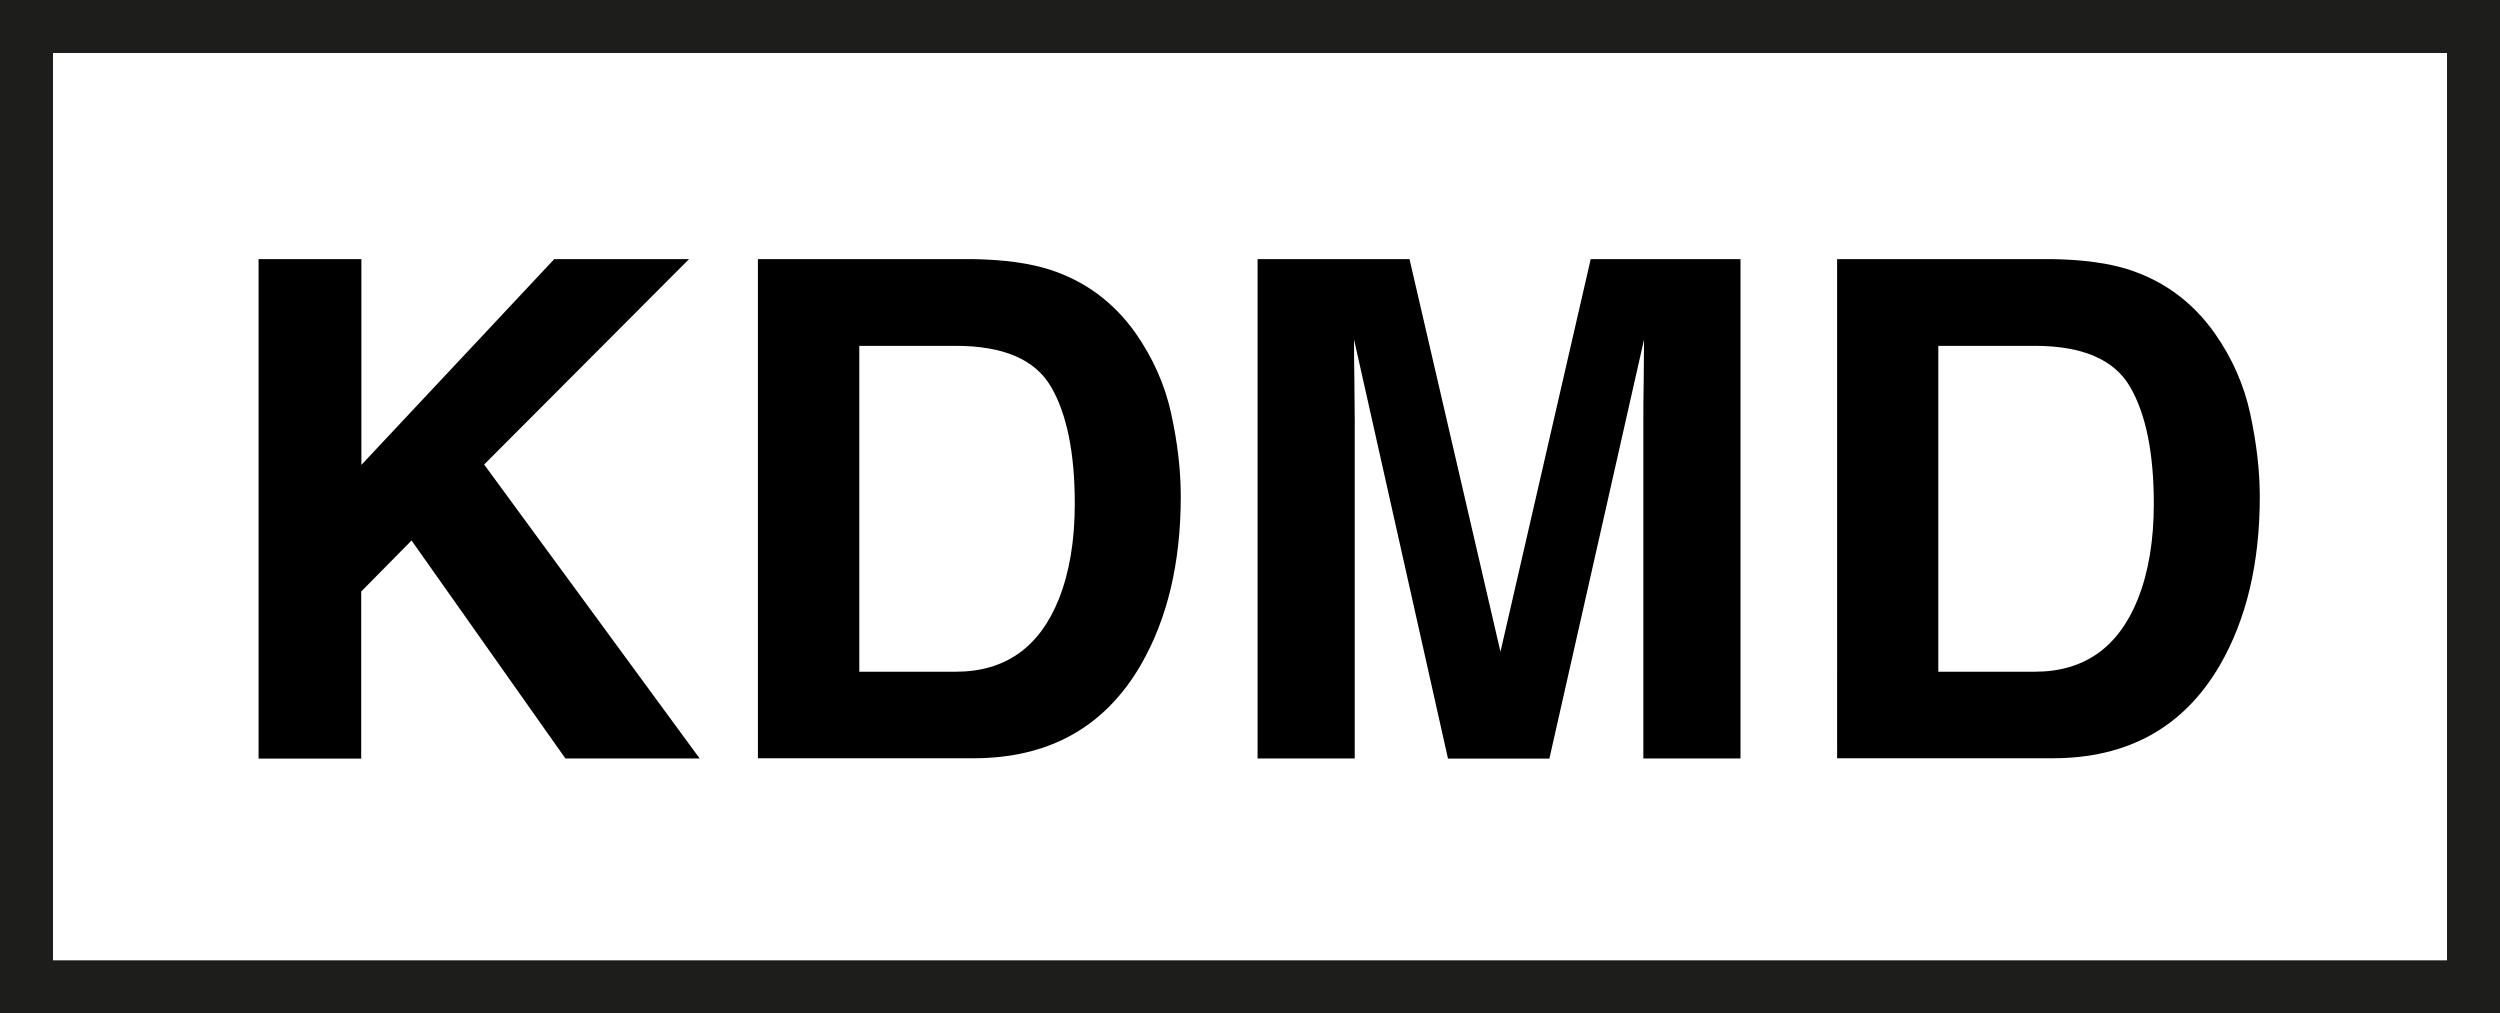
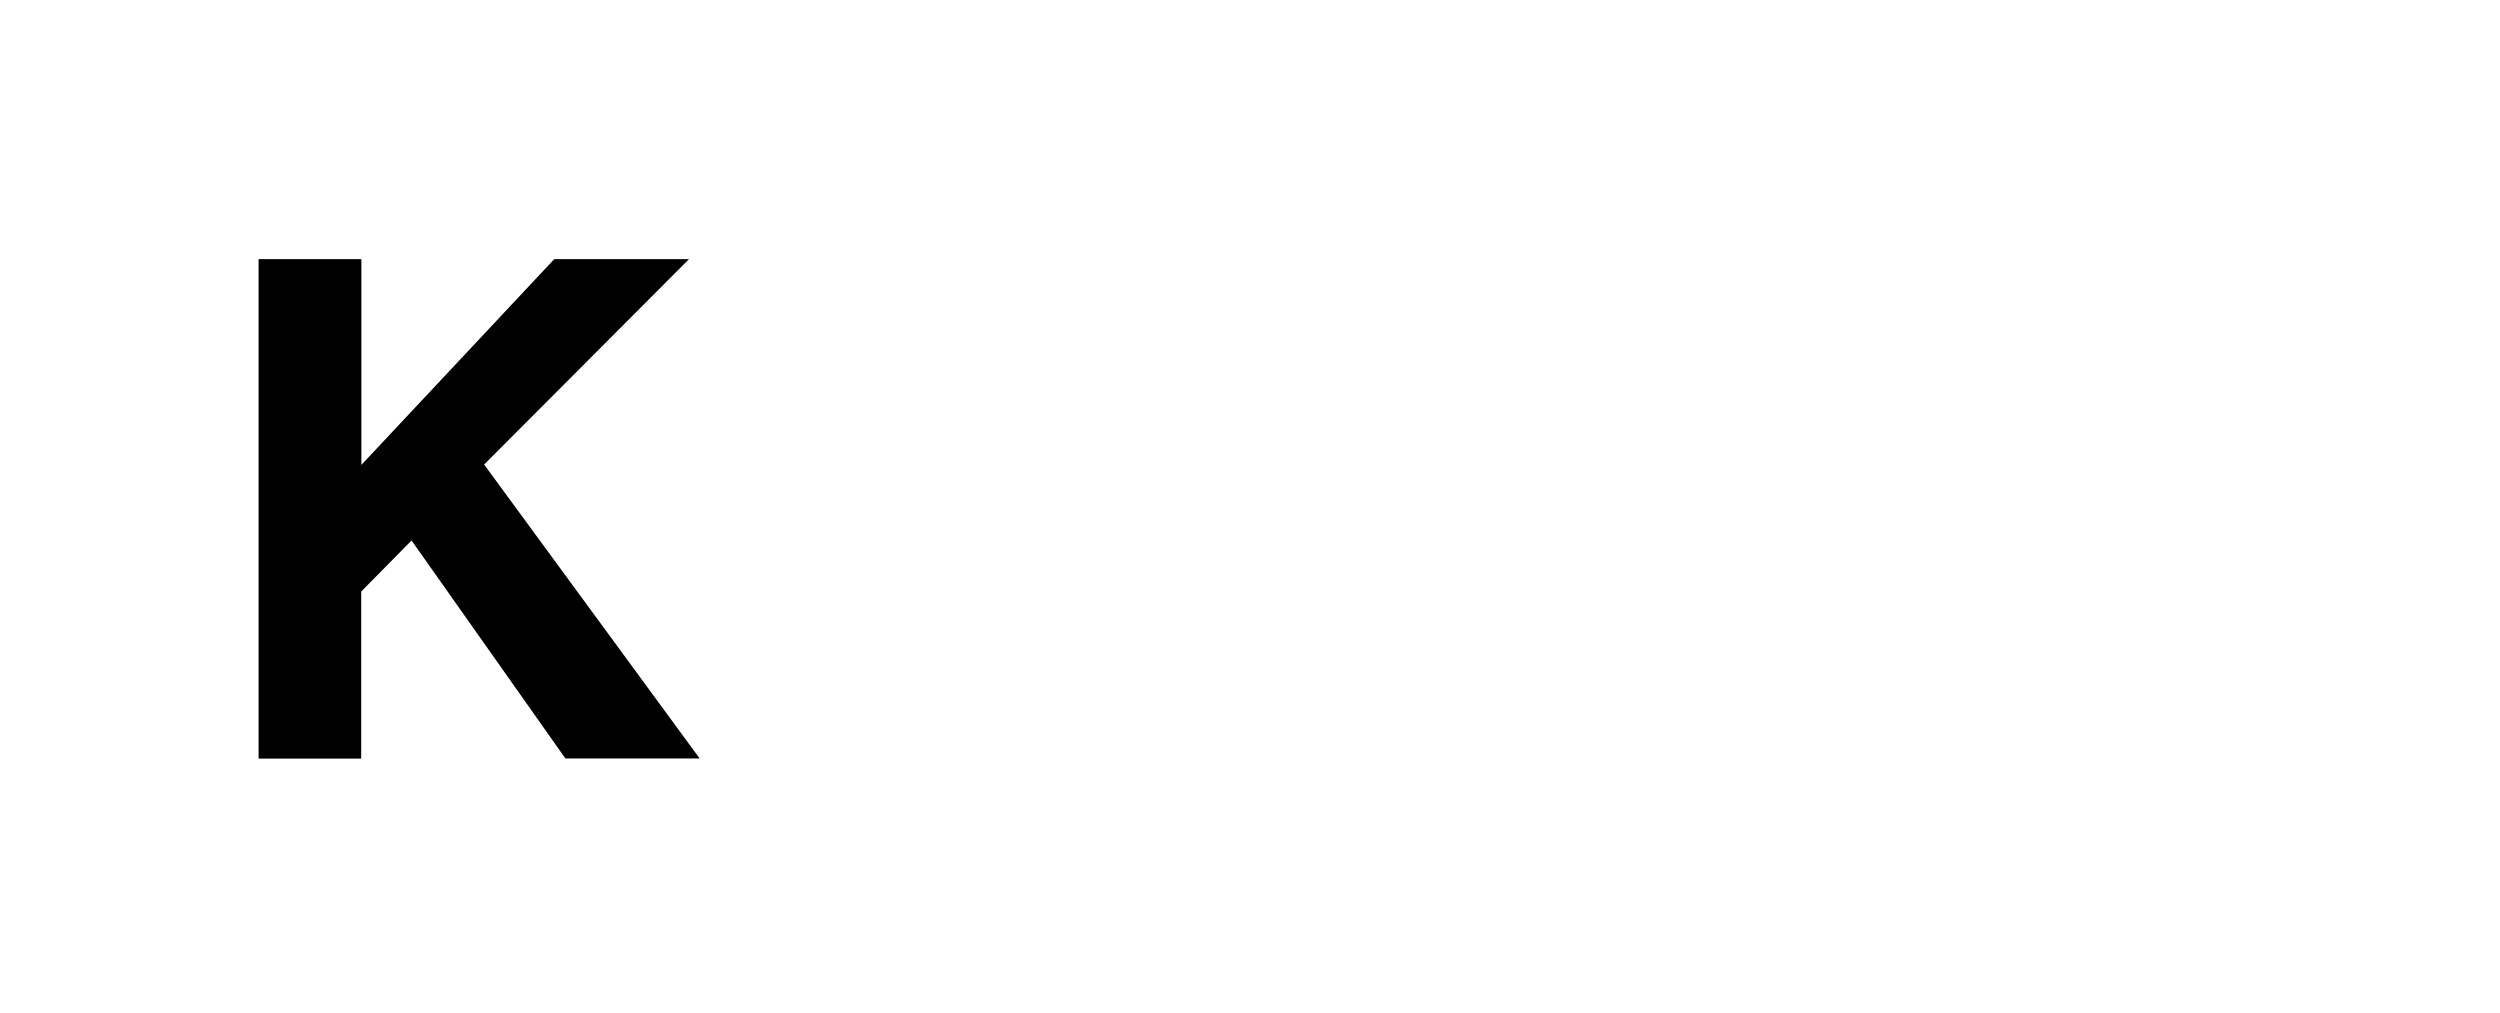
<svg xmlns="http://www.w3.org/2000/svg" id="Laag_1" data-name="Laag 1" viewBox="0 0 141.54 57.37">
  <defs>
    <style>
      .cls-1 {
        fill: #000;
        stroke-width: 0px;
      }

      .cls-2 {
        fill: none;
        stroke: #1d1d1b;
        stroke-miterlimit: 10;
        stroke-width: 3px;
      }
    </style>
  </defs>
-   <rect class="cls-2" x="1.5" y="1.5" width="138.54" height="54.37" />
  <g>
    <path class="cls-1" d="M14.65,14.67h5.81v11.65l10.92-11.65h7.63l-11.6,11.63,12.2,16.64h-7.6l-8.71-12.34-2.85,2.89v9.46h-5.81V14.67Z" />
-     <path class="cls-1" d="M59.48,15.28c1.98.65,3.59,1.85,4.82,3.59.98,1.41,1.66,2.93,2.01,4.56.36,1.64.54,3.2.54,4.68,0,3.76-.76,6.94-2.27,9.55-2.05,3.52-5.21,5.27-9.48,5.27h-12.19V14.67h12.19c1.75.03,3.21.23,4.38.61ZM48.65,19.58v18.45h5.46c2.79,0,4.74-1.37,5.84-4.12.6-1.51.9-3.31.9-5.39,0-2.88-.45-5.09-1.35-6.63s-2.7-2.31-5.39-2.31h-5.46Z" />
-     <path class="cls-1" d="M90.04,14.67h8.5v28.27h-5.5v-19.12c0-.55,0-1.32.02-2.31.01-.99.02-1.75.02-2.29l-5.36,23.73h-5.74l-5.32-23.73c0,.54,0,1.3.02,2.29.01.99.02,1.76.02,2.31v19.12h-5.5V14.67h8.6l5.15,22.23,5.11-22.23Z" />
-     <path class="cls-1" d="M120.57,15.28c1.98.65,3.59,1.85,4.82,3.59.99,1.41,1.66,2.93,2.01,4.56s.54,3.2.54,4.68c0,3.76-.75,6.94-2.26,9.55-2.05,3.52-5.21,5.27-9.48,5.27h-12.19V14.67h12.19c1.75.03,3.21.23,4.38.61ZM109.74,19.58v18.45h5.46c2.79,0,4.74-1.37,5.84-4.12.6-1.51.9-3.31.9-5.39,0-2.88-.45-5.09-1.35-6.63-.9-1.54-2.7-2.31-5.39-2.31h-5.46Z" />
  </g>
</svg>